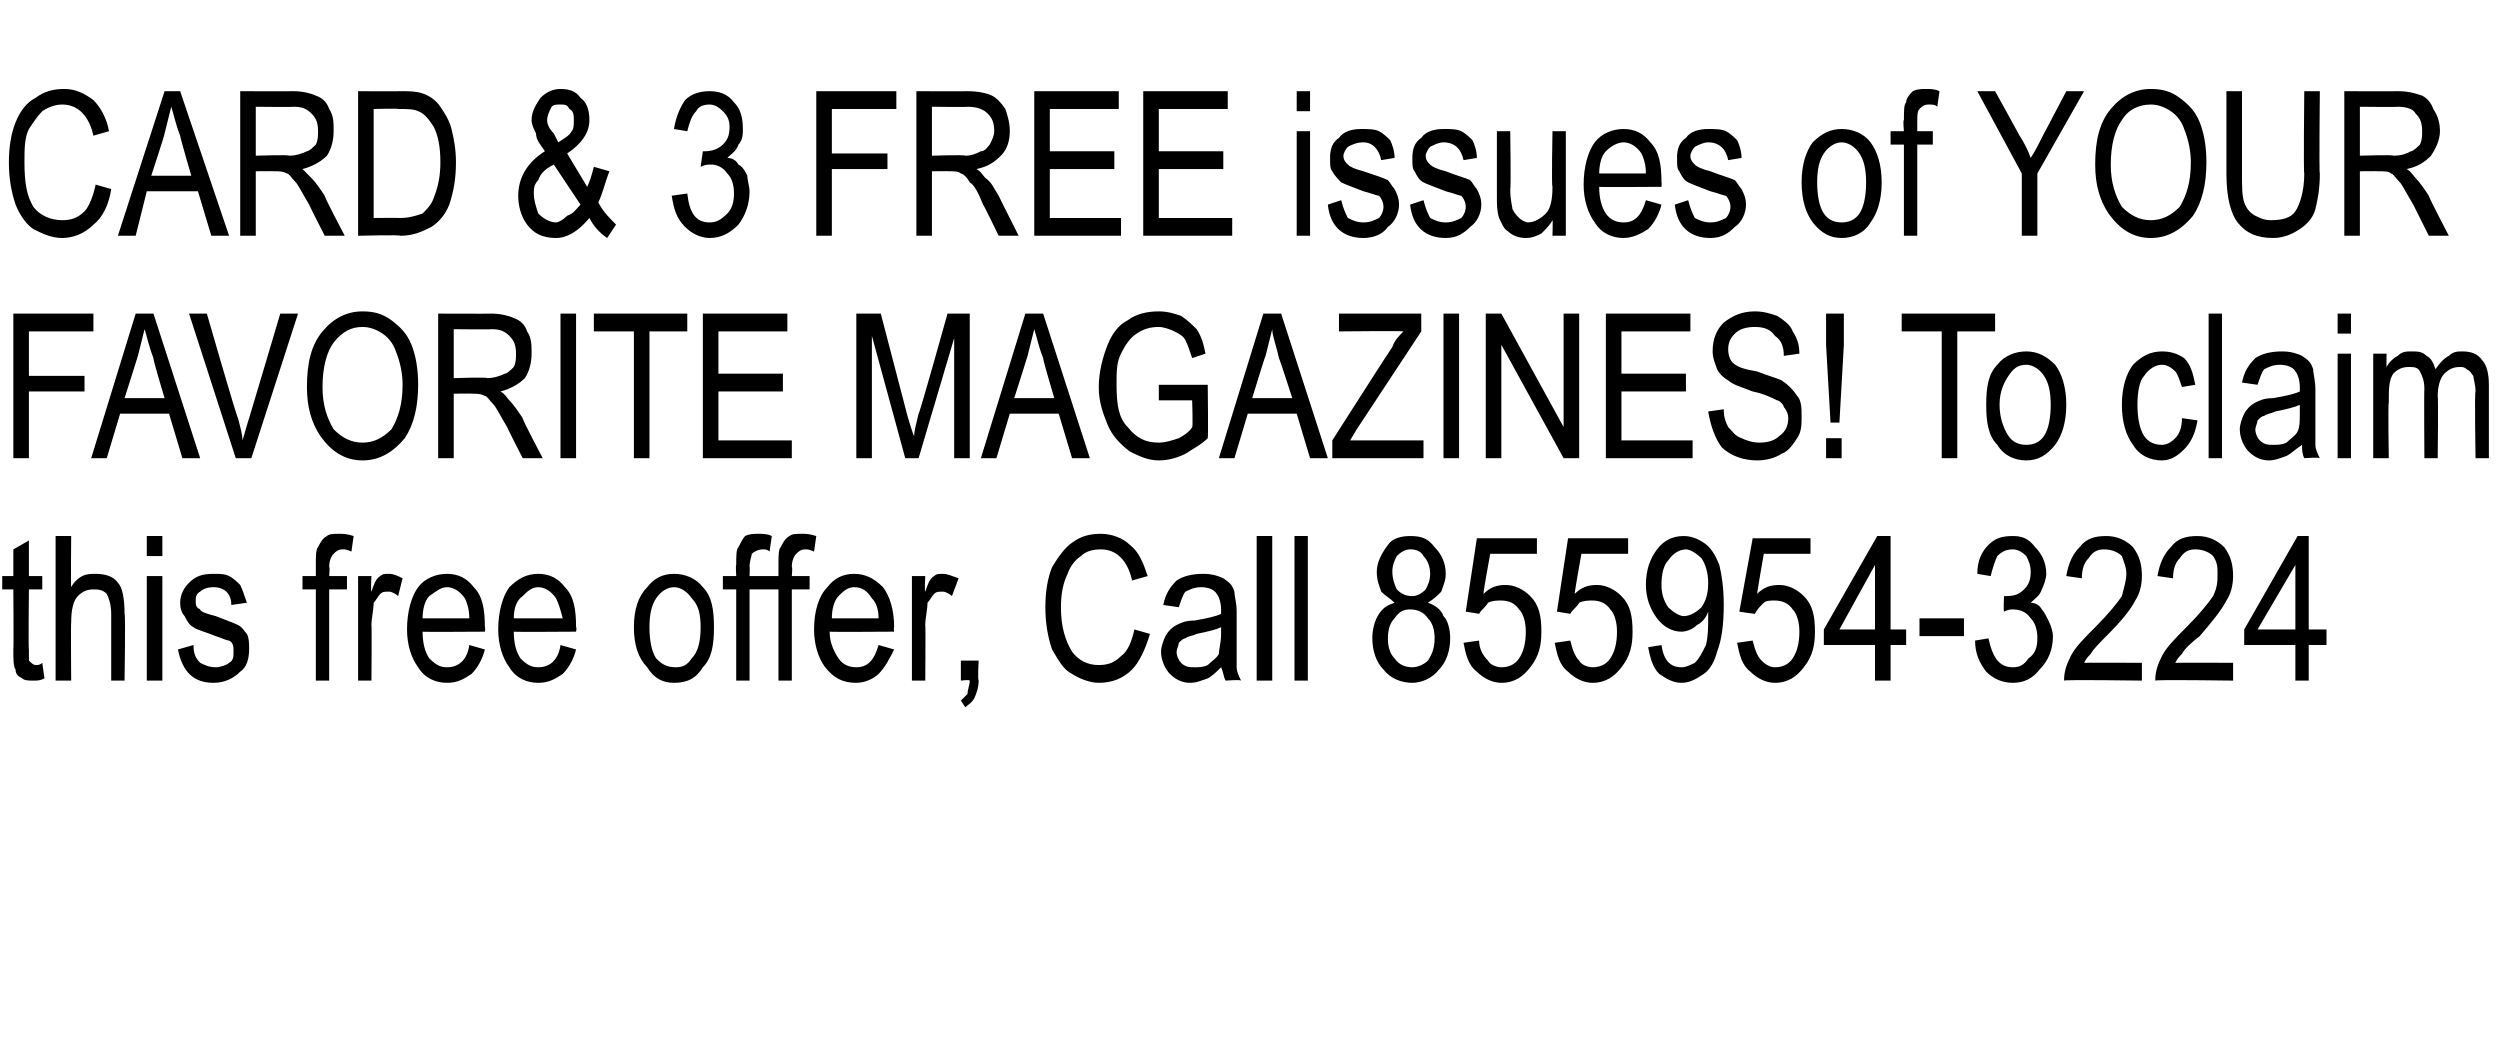
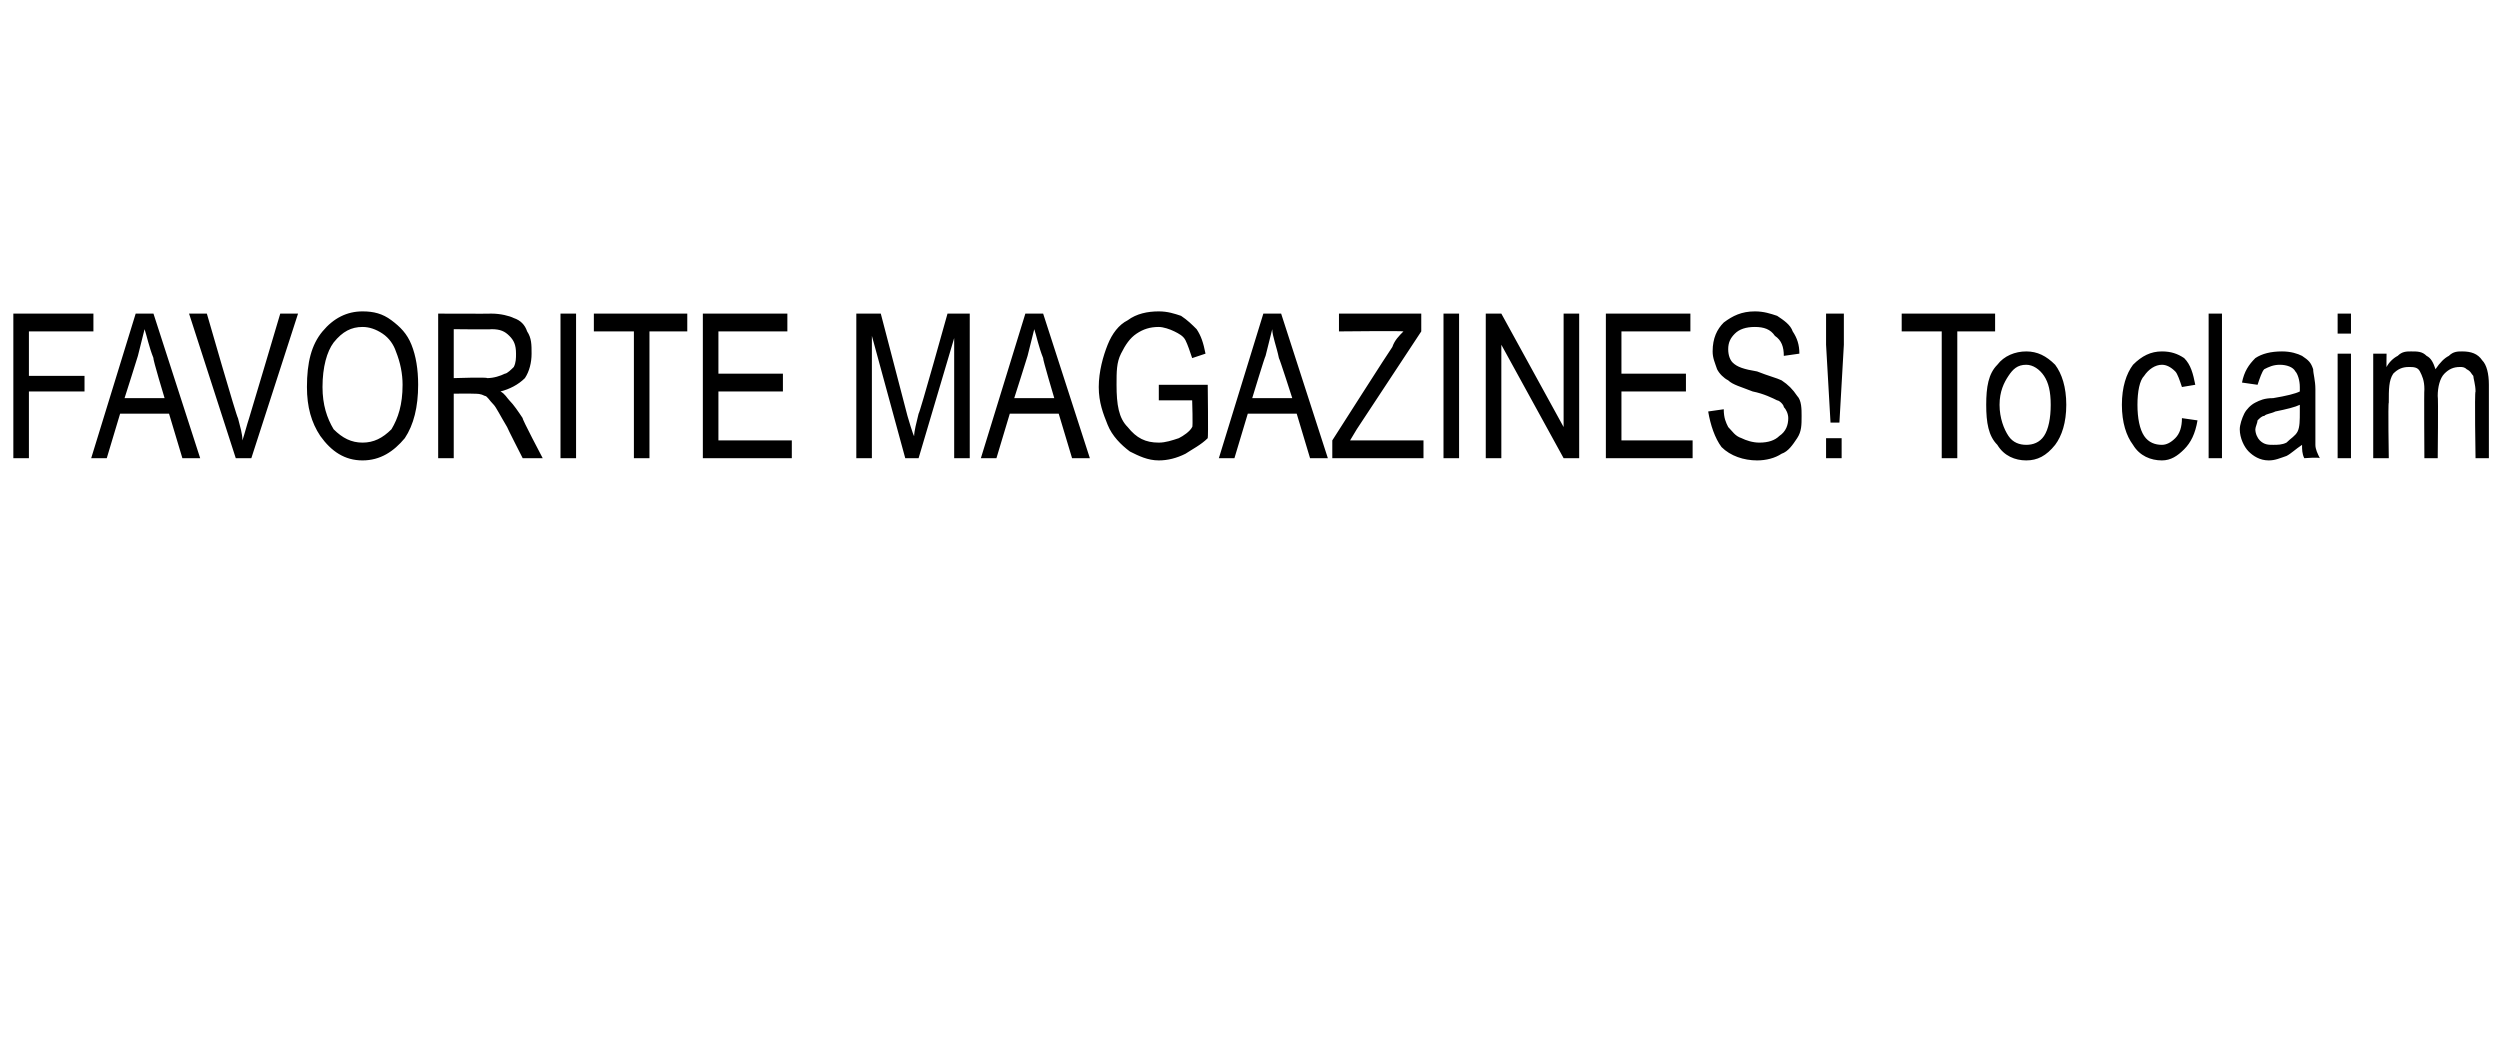
<svg xmlns="http://www.w3.org/2000/svg" version="1.1" width="112.4px" height="46.9px" viewBox="0 -4 112.4 46.9" style="top:-4px">
  <desc>CARD &amp; 3 FREE issues of YOUR FAVORITE MAGAZINES! To claim this free offer, Call 855954 3224</desc>
  <defs />
  <g id="Polygon70082">
-     <path d="M 1.6 25.9 C 1.7 25.9 1.8 25.9 1.9 25.8 C 1.9 25.8 2 26.5 2 26.5 C 1.8 26.6 1.7 26.6 1.5 26.6 C 1.3 26.6 1.1 26.6 1 26.5 C 0.8 26.4 0.7 26.3 0.7 26.1 C 0.6 26 0.6 25.6 0.6 25.2 C 0.62 25.19 0.6 22.5 0.6 22.5 L 0.1 22.5 L 0.1 21.9 L 0.6 21.9 L 0.6 20.7 L 1.3 20.3 L 1.3 21.9 L 1.9 21.9 L 1.9 22.5 L 1.3 22.5 C 1.3 22.5 1.27 25.23 1.3 25.2 C 1.3 25.5 1.3 25.6 1.3 25.7 C 1.4 25.8 1.5 25.9 1.6 25.9 C 1.6 25.9 1.6 25.9 1.6 25.9 Z M 2.5 26.6 L 2.5 20.1 L 3.2 20.1 C 3.2 20.1 3.18 22.42 3.2 22.4 C 3.3 22.2 3.5 22 3.7 21.9 C 3.9 21.8 4.1 21.8 4.3 21.8 C 4.7 21.8 5.1 21.9 5.3 22.2 C 5.5 22.4 5.6 22.9 5.6 23.6 C 5.65 23.59 5.6 26.6 5.6 26.6 L 5 26.6 C 5 26.6 5 23.59 5 23.6 C 5 23.2 4.9 22.9 4.8 22.7 C 4.6 22.5 4.4 22.5 4.2 22.5 C 3.9 22.5 3.7 22.6 3.5 22.8 C 3.3 23 3.2 23.4 3.2 24 C 3.18 24 3.2 26.6 3.2 26.6 L 2.5 26.6 Z M 6.6 21 L 6.6 20.1 L 7.3 20.1 L 7.3 21 L 6.6 21 Z M 6.6 26.6 L 6.6 21.9 L 7.3 21.9 L 7.3 26.6 L 6.6 26.6 Z M 9.6 26.7 C 8.7 26.7 8.2 26.2 8 25.2 C 8 25.2 8.7 25 8.7 25 C 8.7 25.4 8.8 25.6 9 25.8 C 9.2 25.9 9.4 26 9.7 26 C 9.9 26 10.2 25.9 10.3 25.8 C 10.5 25.7 10.5 25.5 10.5 25.3 C 10.5 25.1 10.5 24.9 10.3 24.8 C 10.2 24.8 10 24.7 9.7 24.6 C 9.2 24.4 8.8 24.3 8.7 24.2 C 8.5 24.1 8.4 23.9 8.3 23.7 C 8.2 23.6 8.1 23.4 8.1 23.1 C 8.1 22.7 8.3 22.4 8.5 22.2 C 8.8 21.9 9.1 21.8 9.6 21.8 C 9.9 21.8 10.1 21.8 10.3 21.9 C 10.5 22 10.7 22.2 10.8 22.3 C 10.9 22.5 11 22.8 11.1 23.1 C 11.1 23.1 10.4 23.2 10.4 23.2 C 10.4 22.7 10.1 22.4 9.6 22.4 C 9.3 22.4 9.1 22.5 9 22.6 C 8.8 22.7 8.8 22.9 8.8 23 C 8.8 23.2 8.8 23.3 9 23.4 C 9 23.5 9.3 23.6 9.7 23.7 C 10.2 23.9 10.5 24 10.7 24.1 C 10.9 24.2 11 24.4 11.1 24.5 C 11.2 24.7 11.2 24.9 11.2 25.2 C 11.2 25.6 11.1 26 10.8 26.2 C 10.5 26.5 10.1 26.7 9.6 26.7 C 9.6 26.7 9.6 26.7 9.6 26.7 Z M 14.2 26.6 L 14.2 22.5 L 13.6 22.5 L 13.6 21.9 L 14.2 21.9 C 14.2 21.9 14.2 21.39 14.2 21.4 C 14.2 21 14.2 20.7 14.3 20.6 C 14.4 20.4 14.5 20.2 14.7 20.1 C 14.8 20 15 20 15.3 20 C 15.4 20 15.6 20 15.9 20.1 C 15.9 20.1 15.8 20.8 15.8 20.8 C 15.6 20.7 15.5 20.7 15.4 20.7 C 15.2 20.7 15.1 20.8 15 20.9 C 14.9 21 14.8 21.2 14.8 21.5 C 14.84 21.45 14.8 21.9 14.8 21.9 L 15.6 21.9 L 15.6 22.5 L 14.8 22.5 L 14.8 26.6 L 14.2 26.6 Z M 16.1 26.6 L 16.1 21.9 L 16.7 21.9 C 16.7 21.9 16.66 22.59 16.7 22.6 C 16.8 22.3 16.9 22 17.1 21.9 C 17.2 21.8 17.3 21.8 17.5 21.8 C 17.7 21.8 17.9 21.9 18.1 22 C 18.1 22 17.9 22.8 17.9 22.8 C 17.8 22.7 17.6 22.6 17.5 22.6 C 17.3 22.6 17.2 22.6 17.1 22.7 C 17 22.8 16.9 23 16.8 23.1 C 16.8 23.4 16.7 23.8 16.7 24.1 C 16.72 24.11 16.7 26.6 16.7 26.6 L 16.1 26.6 Z M 20.1 26 C 20.6 26 21 25.7 21.1 25 C 21.1 25 21.8 25.2 21.8 25.2 C 21.7 25.6 21.5 26 21.2 26.3 C 20.9 26.5 20.6 26.7 20.1 26.7 C 19.6 26.7 19.1 26.5 18.8 26 C 18.5 25.6 18.3 25 18.3 24.3 C 18.3 23.5 18.5 22.8 18.8 22.4 C 19.1 22 19.6 21.8 20.1 21.8 C 20.6 21.8 21 22 21.3 22.4 C 21.7 22.8 21.8 23.4 21.8 24.2 C 21.83 24.21 21.8 24.4 21.8 24.4 C 21.8 24.4 18.97 24.42 19 24.4 C 19 24.9 19.1 25.3 19.3 25.6 C 19.6 25.9 19.8 26 20.1 26 C 20.1 26 20.1 26 20.1 26 Z M 19 23.8 C 19 23.8 21.1 23.8 21.1 23.8 C 21.1 23.4 21 23.1 20.9 22.9 C 20.7 22.6 20.4 22.4 20.1 22.4 C 19.8 22.4 19.6 22.6 19.3 22.8 C 19.1 23 19 23.4 19 23.8 Z M 24.2 26 C 24.7 26 25.1 25.7 25.2 25 C 25.2 25 25.9 25.2 25.9 25.2 C 25.8 25.6 25.6 26 25.3 26.3 C 25 26.5 24.7 26.7 24.2 26.7 C 23.7 26.7 23.2 26.5 22.9 26 C 22.6 25.6 22.4 25 22.4 24.3 C 22.4 23.5 22.6 22.8 22.9 22.4 C 23.3 22 23.7 21.8 24.2 21.8 C 24.7 21.8 25.1 22 25.4 22.4 C 25.8 22.8 25.9 23.4 25.9 24.2 C 25.94 24.21 25.9 24.4 25.9 24.4 C 25.9 24.4 23.08 24.42 23.1 24.4 C 23.1 24.9 23.2 25.3 23.4 25.6 C 23.7 25.9 23.9 26 24.2 26 C 24.2 26 24.2 26 24.2 26 Z M 23.1 23.8 C 23.1 23.8 25.3 23.8 25.3 23.8 C 25.2 23.4 25.1 23.1 25 22.9 C 24.8 22.6 24.5 22.4 24.2 22.4 C 23.9 22.4 23.7 22.6 23.5 22.8 C 23.2 23 23.1 23.4 23.1 23.8 Z M 28.5 24.2 C 28.5 23.4 28.7 22.8 29.1 22.4 C 29.4 22 29.8 21.8 30.3 21.8 C 30.8 21.8 31.3 22 31.6 22.4 C 32 22.8 32.1 23.4 32.1 24.2 C 32.1 25 32 25.6 31.6 26 C 31.3 26.5 30.9 26.7 30.3 26.7 C 29.8 26.7 29.4 26.5 29.1 26 C 28.7 25.6 28.5 25 28.5 24.2 Z M 29.2 24.2 C 29.2 24.8 29.3 25.3 29.5 25.6 C 29.8 25.9 30 26 30.4 26 C 30.7 26 30.9 25.9 31.1 25.6 C 31.4 25.3 31.5 24.8 31.5 24.2 C 31.5 23.6 31.4 23.2 31.1 22.9 C 30.9 22.6 30.6 22.4 30.3 22.4 C 30 22.4 29.7 22.6 29.5 22.9 C 29.3 23.2 29.2 23.6 29.2 24.2 Z M 33.1 26.6 L 33.1 22.5 L 32.5 22.5 L 32.5 21.9 L 33.1 21.9 C 33.1 21.9 33.07 21.39 33.1 21.4 C 33.1 21 33.1 20.7 33.2 20.6 C 33.3 20.4 33.4 20.2 33.5 20.1 C 33.7 20 33.9 20 34.1 20 C 34.3 20 34.5 20 34.7 20.1 C 34.7 20.1 34.6 20.8 34.6 20.8 C 34.5 20.7 34.4 20.7 34.3 20.7 C 34.1 20.7 33.9 20.8 33.8 20.9 C 33.8 21 33.7 21.2 33.7 21.5 C 33.72 21.45 33.7 21.9 33.7 21.9 L 34.5 21.9 L 34.5 22.5 L 33.7 22.5 L 33.7 26.6 L 33.1 26.6 Z M 35 26.6 L 35 22.5 L 34.4 22.5 L 34.4 21.9 L 35 21.9 C 35 21.9 35 21.39 35 21.4 C 35 21 35 20.7 35.1 20.6 C 35.2 20.4 35.3 20.2 35.5 20.1 C 35.6 20 35.8 20 36.1 20 C 36.2 20 36.4 20 36.7 20.1 C 36.7 20.1 36.6 20.8 36.6 20.8 C 36.4 20.7 36.3 20.7 36.2 20.7 C 36 20.7 35.9 20.8 35.8 20.9 C 35.7 21 35.6 21.2 35.6 21.5 C 35.64 21.45 35.6 21.9 35.6 21.9 L 36.4 21.9 L 36.4 22.5 L 35.6 22.5 L 35.6 26.6 L 35 26.6 Z M 38.5 26 C 39 26 39.3 25.7 39.5 25 C 39.5 25 40.2 25.2 40.2 25.2 C 40 25.6 39.8 26 39.5 26.3 C 39.3 26.5 38.9 26.7 38.5 26.7 C 37.9 26.7 37.5 26.5 37.1 26 C 36.8 25.6 36.6 25 36.6 24.3 C 36.6 23.5 36.8 22.8 37.2 22.4 C 37.5 22 37.9 21.8 38.4 21.8 C 38.9 21.8 39.3 22 39.7 22.4 C 40 22.8 40.2 23.4 40.2 24.2 C 40.17 24.21 40.2 24.4 40.2 24.4 C 40.2 24.4 37.31 24.42 37.3 24.4 C 37.3 24.9 37.5 25.3 37.7 25.6 C 37.9 25.9 38.2 26 38.5 26 C 38.5 26 38.5 26 38.5 26 Z M 37.4 23.8 C 37.4 23.8 39.5 23.8 39.5 23.8 C 39.5 23.4 39.4 23.1 39.2 22.9 C 39 22.6 38.8 22.4 38.4 22.4 C 38.1 22.4 37.9 22.6 37.7 22.8 C 37.5 23 37.4 23.4 37.4 23.8 Z M 41 26.6 L 41 21.9 L 41.6 21.9 C 41.6 21.9 41.56 22.59 41.6 22.6 C 41.7 22.3 41.8 22 42 21.9 C 42.1 21.8 42.2 21.8 42.4 21.8 C 42.6 21.8 42.8 21.9 43.1 22 C 43.1 22 42.8 22.8 42.8 22.8 C 42.7 22.7 42.5 22.6 42.4 22.6 C 42.2 22.6 42.1 22.6 42 22.7 C 41.9 22.8 41.8 23 41.7 23.1 C 41.7 23.4 41.6 23.8 41.6 24.1 C 41.62 24.11 41.6 26.6 41.6 26.6 L 41 26.6 Z M 43.2 26.6 L 43.2 25.7 L 44 25.7 C 44 25.7 43.95 26.55 44 26.6 C 44 26.9 43.9 27.2 43.8 27.4 C 43.7 27.6 43.5 27.7 43.4 27.8 C 43.4 27.8 43.2 27.5 43.2 27.5 C 43.3 27.4 43.4 27.3 43.5 27.2 C 43.5 27 43.6 26.8 43.6 26.6 C 43.58 26.55 43.2 26.6 43.2 26.6 Z M 51 24.3 C 51 24.3 51.7 24.5 51.7 24.5 C 51.5 25.2 51.2 25.8 50.9 26.1 C 50.5 26.5 50 26.7 49.4 26.7 C 49 26.7 48.5 26.5 48.2 26.3 C 47.8 26.1 47.6 25.7 47.3 25.2 C 47.1 24.6 47 24 47 23.3 C 47 22.6 47.1 22 47.3 21.5 C 47.6 21 47.9 20.6 48.2 20.4 C 48.6 20.1 49 20 49.5 20 C 50 20 50.5 20.2 50.8 20.5 C 51.2 20.8 51.4 21.3 51.6 21.9 C 51.6 21.9 50.9 22.1 50.9 22.1 C 50.7 21.2 50.2 20.7 49.5 20.7 C 49.1 20.7 48.8 20.8 48.6 21 C 48.3 21.2 48.1 21.5 48 21.8 C 47.8 22.2 47.7 22.7 47.7 23.3 C 47.7 24.2 47.9 24.8 48.2 25.3 C 48.5 25.7 48.9 25.9 49.4 25.9 C 49.8 25.9 50.1 25.8 50.4 25.5 C 50.7 25.3 50.9 24.8 51 24.3 Z M 55.1 26.6 C 55 26.4 55 26.2 54.9 26 C 54.7 26.2 54.5 26.4 54.3 26.5 C 54 26.6 53.8 26.7 53.5 26.7 C 53.1 26.7 52.8 26.5 52.6 26.3 C 52.4 26.1 52.2 25.7 52.2 25.3 C 52.2 25.1 52.3 24.8 52.4 24.6 C 52.5 24.4 52.7 24.2 52.9 24.1 C 53.1 24 53.3 23.9 53.7 23.9 C 54.3 23.8 54.7 23.7 54.9 23.6 C 54.9 23.6 54.9 23.4 54.9 23.4 C 54.9 23.1 54.8 22.8 54.7 22.7 C 54.6 22.5 54.3 22.4 54 22.4 C 53.7 22.4 53.5 22.5 53.3 22.6 C 53.2 22.7 53.1 23 53 23.3 C 53 23.3 52.3 23.2 52.3 23.2 C 52.4 22.7 52.6 22.4 52.9 22.1 C 53.2 21.9 53.6 21.8 54.1 21.8 C 54.5 21.8 54.8 21.9 55 22 C 55.3 22.2 55.4 22.3 55.5 22.6 C 55.5 22.8 55.6 23.1 55.6 23.5 C 55.6 23.5 55.6 24.6 55.6 24.6 C 55.6 25.3 55.6 25.8 55.6 26 C 55.6 26.2 55.7 26.4 55.8 26.6 C 55.76 26.55 55.1 26.6 55.1 26.6 C 55.1 26.6 55.08 26.55 55.1 26.6 Z M 54.9 24.2 C 54.7 24.3 54.3 24.4 53.8 24.5 C 53.6 24.6 53.4 24.6 53.3 24.7 C 53.2 24.7 53.1 24.8 53 24.9 C 53 25 52.9 25.2 52.9 25.3 C 52.9 25.5 53 25.7 53.1 25.8 C 53.3 26 53.5 26 53.7 26 C 53.9 26 54.1 26 54.3 25.9 C 54.5 25.7 54.7 25.6 54.8 25.4 C 54.8 25.2 54.9 24.9 54.9 24.5 C 54.9 24.5 54.9 24.2 54.9 24.2 Z M 56.5 26.6 L 56.5 20.1 L 57.2 20.1 L 57.2 26.6 L 56.5 26.6 Z M 58.2 26.6 L 58.2 20.1 L 58.8 20.1 L 58.8 26.6 L 58.2 26.6 Z M 62.7 23.1 C 62.5 22.9 62.3 22.8 62.1 22.6 C 62 22.3 61.9 22.1 61.9 21.7 C 61.9 21.3 62.1 20.9 62.4 20.5 C 62.6 20.2 63 20.1 63.4 20.1 C 63.9 20.1 64.2 20.2 64.5 20.6 C 64.8 20.9 65 21.3 65 21.8 C 65 22.1 64.9 22.3 64.8 22.6 C 64.6 22.8 64.5 22.9 64.2 23.1 C 64.5 23.2 64.8 23.4 64.9 23.7 C 65.1 23.9 65.2 24.3 65.2 24.7 C 65.2 25.3 65 25.8 64.7 26.1 C 64.4 26.5 63.9 26.7 63.5 26.7 C 63 26.7 62.5 26.5 62.2 26.1 C 61.9 25.8 61.7 25.3 61.7 24.7 C 61.7 24.3 61.8 23.9 62 23.6 C 62.2 23.3 62.4 23.2 62.7 23.1 Z M 62.6 21.7 C 62.6 22 62.7 22.3 62.8 22.5 C 63 22.7 63.2 22.8 63.5 22.8 C 63.7 22.8 63.9 22.7 64.1 22.5 C 64.2 22.3 64.3 22.1 64.3 21.8 C 64.3 21.5 64.2 21.2 64 21 C 63.9 20.8 63.7 20.7 63.4 20.7 C 63.2 20.7 63 20.8 62.8 21 C 62.7 21.2 62.6 21.4 62.6 21.7 Z M 62.4 24.7 C 62.4 25.1 62.5 25.4 62.7 25.6 C 62.9 25.9 63.2 26 63.5 26 C 63.7 26 64 25.9 64.2 25.7 C 64.4 25.4 64.5 25.1 64.5 24.7 C 64.5 24.3 64.4 24 64.2 23.8 C 64 23.5 63.7 23.4 63.4 23.4 C 63.1 23.4 62.9 23.5 62.7 23.8 C 62.5 24 62.4 24.3 62.4 24.7 Z M 65.8 24.9 C 65.8 24.9 66.5 24.8 66.5 24.8 C 66.5 25.2 66.7 25.5 66.9 25.7 C 67 25.9 67.3 26 67.5 26 C 67.8 26 68.1 25.9 68.3 25.6 C 68.5 25.3 68.6 24.9 68.6 24.4 C 68.6 24 68.5 23.6 68.3 23.4 C 68.1 23.1 67.8 23 67.5 23 C 67.3 23 67.1 23 66.9 23.1 C 66.8 23.3 66.6 23.4 66.5 23.6 C 66.54 23.6 65.9 23.5 65.9 23.5 L 66.4 20.2 L 69.1 20.2 L 69.1 20.9 L 67 20.9 C 67 20.9 66.67 22.68 66.7 22.7 C 67 22.4 67.3 22.3 67.7 22.3 C 68.1 22.3 68.5 22.5 68.8 22.8 C 69.2 23.2 69.3 23.7 69.3 24.4 C 69.3 25 69.2 25.5 68.8 26 C 68.5 26.4 68.1 26.7 67.5 26.7 C 67.1 26.7 66.7 26.5 66.4 26.2 C 66 25.9 65.9 25.4 65.8 24.9 Z M 69.9 24.9 C 69.9 24.9 70.6 24.8 70.6 24.8 C 70.7 25.2 70.8 25.5 71 25.7 C 71.1 25.9 71.4 26 71.6 26 C 71.9 26 72.2 25.9 72.4 25.6 C 72.6 25.3 72.7 24.9 72.7 24.4 C 72.7 24 72.6 23.6 72.4 23.4 C 72.2 23.1 71.9 23 71.6 23 C 71.4 23 71.2 23 71 23.1 C 70.9 23.3 70.7 23.4 70.6 23.6 C 70.64 23.6 70 23.5 70 23.5 L 70.5 20.2 L 73.2 20.2 L 73.2 20.9 L 71.1 20.9 C 71.1 20.9 70.78 22.68 70.8 22.7 C 71.1 22.4 71.4 22.3 71.8 22.3 C 72.2 22.3 72.6 22.5 72.9 22.8 C 73.3 23.2 73.4 23.7 73.4 24.4 C 73.4 25 73.3 25.5 72.9 26 C 72.6 26.4 72.2 26.7 71.6 26.7 C 71.2 26.7 70.8 26.5 70.5 26.2 C 70.1 25.9 70 25.4 69.9 24.9 Z M 74.1 25.1 C 74.1 25.1 74.7 25 74.7 25 C 74.8 25.7 75.1 26 75.6 26 C 75.8 26 76 25.9 76.2 25.8 C 76.4 25.6 76.5 25.4 76.7 25 C 76.8 24.6 76.8 24.2 76.8 23.7 C 76.8 23.7 76.8 23.5 76.8 23.5 C 76.7 23.8 76.5 24 76.3 24.1 C 76.1 24.3 75.8 24.4 75.6 24.4 C 75.2 24.4 74.8 24.2 74.5 23.8 C 74.2 23.4 74 22.9 74 22.3 C 74 21.6 74.2 21.1 74.5 20.7 C 74.8 20.3 75.2 20.1 75.7 20.1 C 76 20.1 76.3 20.2 76.6 20.4 C 76.9 20.6 77.1 20.9 77.3 21.4 C 77.4 21.8 77.5 22.4 77.5 23.2 C 77.5 24.1 77.4 24.8 77.2 25.3 C 77.1 25.7 76.9 26.1 76.6 26.3 C 76.3 26.5 76 26.7 75.6 26.7 C 75.2 26.7 74.9 26.5 74.6 26.3 C 74.3 26 74.2 25.6 74.1 25.1 Z M 76.8 22.2 C 76.8 21.8 76.7 21.4 76.5 21.1 C 76.3 20.9 76 20.7 75.8 20.7 C 75.5 20.7 75.2 20.9 75 21.2 C 74.8 21.4 74.7 21.8 74.7 22.3 C 74.7 22.7 74.8 23 75 23.3 C 75.2 23.5 75.5 23.7 75.7 23.7 C 76 23.7 76.3 23.5 76.5 23.3 C 76.7 23 76.8 22.7 76.8 22.2 Z M 78.1 24.9 C 78.1 24.9 78.8 24.8 78.8 24.8 C 78.9 25.2 79 25.5 79.2 25.7 C 79.4 25.9 79.6 26 79.8 26 C 80.1 26 80.4 25.9 80.6 25.6 C 80.8 25.3 80.9 24.9 80.9 24.4 C 80.9 24 80.8 23.6 80.6 23.4 C 80.4 23.1 80.1 23 79.8 23 C 79.6 23 79.4 23 79.3 23.1 C 79.1 23.3 79 23.4 78.9 23.6 C 78.85 23.6 78.2 23.5 78.2 23.5 L 78.8 20.2 L 81.4 20.2 L 81.4 20.9 L 79.3 20.9 C 79.3 20.9 78.99 22.68 79 22.7 C 79.3 22.4 79.6 22.3 80 22.3 C 80.4 22.3 80.8 22.5 81.1 22.8 C 81.5 23.2 81.6 23.7 81.6 24.4 C 81.6 25 81.5 25.5 81.1 26 C 80.8 26.4 80.4 26.7 79.8 26.7 C 79.4 26.7 79 26.5 78.7 26.2 C 78.3 25.9 78.2 25.4 78.1 24.9 Z M 84.3 26.6 L 84.3 25 L 82 25 L 82 24.3 L 84.4 20.1 L 85 20.1 L 85 24.3 L 85.7 24.3 L 85.7 25 L 85 25 L 85 26.6 L 84.3 26.6 Z M 84.3 24.3 L 84.3 21.4 L 82.7 24.3 L 84.3 24.3 Z M 86.3 24.6 L 86.3 23.8 L 88.3 23.8 L 88.3 24.6 L 86.3 24.6 Z M 88.8 24.8 C 88.8 24.8 89.4 24.7 89.4 24.7 C 89.6 25.6 89.9 26 90.5 26 C 90.8 26 91 25.9 91.2 25.6 C 91.5 25.4 91.6 25.1 91.6 24.7 C 91.6 24.3 91.5 24 91.3 23.8 C 91.1 23.5 90.8 23.4 90.5 23.4 C 90.4 23.4 90.3 23.4 90.1 23.5 C 90.07 23.5 90.1 22.8 90.1 22.8 C 90.1 22.8 90.25 22.81 90.2 22.8 C 90.6 22.8 90.8 22.7 91 22.5 C 91.2 22.3 91.3 22.1 91.3 21.7 C 91.3 21.4 91.2 21.2 91.1 21 C 90.9 20.8 90.7 20.7 90.5 20.7 C 90.2 20.7 90 20.8 89.8 21 C 89.7 21.2 89.6 21.5 89.5 21.9 C 89.5 21.9 88.9 21.8 88.9 21.8 C 88.9 21.2 89.1 20.8 89.4 20.5 C 89.7 20.2 90 20.1 90.5 20.1 C 90.9 20.1 91.2 20.2 91.5 20.6 C 91.8 20.9 92 21.3 92 21.8 C 92 22 91.9 22.3 91.8 22.5 C 91.7 22.8 91.5 22.9 91.3 23.1 C 91.5 23.1 91.7 23.2 91.8 23.4 C 91.9 23.5 92 23.7 92.1 23.9 C 92.2 24.1 92.3 24.4 92.3 24.6 C 92.3 25.2 92.1 25.7 91.7 26.1 C 91.4 26.5 91 26.7 90.5 26.7 C 90 26.7 89.6 26.5 89.3 26.2 C 89 25.8 88.8 25.4 88.8 24.8 Z M 96.3 25.8 L 96.3 26.6 C 96.3 26.6 92.82 26.55 92.8 26.6 C 92.8 26.2 92.9 25.9 93.1 25.5 C 93.3 25.1 93.7 24.7 94.2 24.2 C 94.8 23.6 95.2 23.1 95.4 22.8 C 95.5 22.4 95.6 22.1 95.6 21.8 C 95.6 21.5 95.5 21.3 95.4 21 C 95.2 20.8 94.9 20.7 94.6 20.7 C 94.3 20.7 94.1 20.8 93.9 21.1 C 93.7 21.3 93.6 21.6 93.6 22 C 93.6 22 92.9 21.9 92.9 21.9 C 93 21.3 93.2 20.9 93.5 20.6 C 93.8 20.2 94.2 20.1 94.7 20.1 C 95.2 20.1 95.6 20.3 95.9 20.6 C 96.2 21 96.3 21.4 96.3 21.9 C 96.3 22.3 96.2 22.7 96 23 C 95.8 23.4 95.4 23.9 94.7 24.6 C 94.4 24.9 94.1 25.2 94 25.4 C 93.9 25.5 93.8 25.6 93.7 25.8 C 93.72 25.79 96.3 25.8 96.3 25.8 Z M 100.4 25.8 L 100.4 26.6 C 100.4 26.6 96.93 26.55 96.9 26.6 C 96.9 26.2 97 25.9 97.2 25.5 C 97.4 25.1 97.8 24.7 98.3 24.2 C 98.9 23.6 99.3 23.1 99.5 22.8 C 99.7 22.4 99.7 22.1 99.7 21.8 C 99.7 21.5 99.7 21.3 99.5 21 C 99.3 20.8 99 20.7 98.7 20.7 C 98.4 20.7 98.2 20.8 98 21.1 C 97.8 21.3 97.7 21.6 97.7 22 C 97.7 22 97 21.9 97 21.9 C 97.1 21.3 97.3 20.9 97.6 20.6 C 97.9 20.2 98.3 20.1 98.8 20.1 C 99.3 20.1 99.7 20.3 100 20.6 C 100.3 21 100.4 21.4 100.4 21.9 C 100.4 22.3 100.3 22.7 100.1 23 C 99.9 23.4 99.5 23.9 98.9 24.6 C 98.5 24.9 98.2 25.2 98.1 25.4 C 98 25.5 97.9 25.6 97.8 25.8 C 97.83 25.79 100.4 25.8 100.4 25.8 Z M 103.2 26.6 L 103.2 25 L 100.9 25 L 100.9 24.3 L 103.3 20.1 L 103.8 20.1 L 103.8 24.3 L 104.6 24.3 L 104.6 25 L 103.8 25 L 103.8 26.6 L 103.2 26.6 Z M 103.2 24.3 L 103.2 21.4 L 101.5 24.3 L 103.2 24.3 Z " stroke="none" fill="#000" />
-   </g>
+     </g>
  <g id="Polygon70081">
    <path d="M 0.6 16.6 L 0.6 10.1 L 4.2 10.1 L 4.2 10.9 L 1.3 10.9 L 1.3 12.9 L 3.8 12.9 L 3.8 13.6 L 1.3 13.6 L 1.3 16.6 L 0.6 16.6 Z M 4.1 16.6 L 6.1 10.1 L 6.9 10.1 L 9 16.6 L 8.2 16.6 L 7.6 14.6 L 5.4 14.6 L 4.8 16.6 L 4.1 16.6 Z M 5.6 13.9 L 7.4 13.9 C 7.4 13.9 6.86 12.12 6.9 12.1 C 6.7 11.6 6.6 11.1 6.5 10.8 C 6.4 11.2 6.3 11.6 6.2 12 C 6.2 12.02 5.6 13.9 5.6 13.9 Z M 10.6 16.6 L 8.5 10.1 L 9.3 10.1 C 9.3 10.1 10.65 14.79 10.7 14.8 C 10.8 15.2 10.9 15.5 10.9 15.8 C 11 15.5 11.1 15.1 11.2 14.8 C 11.21 14.79 12.6 10.1 12.6 10.1 L 13.4 10.1 L 11.3 16.6 L 10.6 16.6 Z M 14.4 15.6 C 14 15 13.8 14.3 13.8 13.4 C 13.8 12.3 14 11.5 14.5 10.9 C 15 10.3 15.6 10 16.3 10 C 16.8 10 17.2 10.1 17.6 10.4 C 18 10.7 18.3 11 18.5 11.5 C 18.7 12 18.8 12.6 18.8 13.3 C 18.8 14.3 18.6 15.1 18.2 15.7 C 17.7 16.3 17.1 16.7 16.3 16.7 C 15.5 16.7 14.9 16.3 14.4 15.6 C 14.4 15.6 14.4 15.6 14.4 15.6 Z M 14.5 13.4 C 14.5 14.2 14.7 14.8 15 15.3 C 15.4 15.7 15.8 15.9 16.3 15.9 C 16.8 15.9 17.2 15.7 17.6 15.3 C 17.9 14.8 18.1 14.2 18.1 13.3 C 18.1 12.8 18 12.3 17.8 11.8 C 17.7 11.5 17.5 11.2 17.2 11 C 16.9 10.8 16.6 10.7 16.3 10.7 C 15.8 10.7 15.4 10.9 15 11.4 C 14.7 11.8 14.5 12.5 14.5 13.4 Z M 19.7 16.6 L 19.7 10.1 C 19.7 10.1 22.06 10.11 22.1 10.1 C 22.5 10.1 22.9 10.2 23.1 10.3 C 23.4 10.4 23.6 10.6 23.7 10.9 C 23.9 11.2 23.9 11.5 23.9 11.9 C 23.9 12.3 23.8 12.7 23.6 13 C 23.3 13.3 22.9 13.5 22.5 13.6 C 22.7 13.7 22.8 13.9 22.9 14 C 23.1 14.2 23.3 14.5 23.5 14.8 C 23.45 14.8 24.4 16.6 24.4 16.6 L 23.5 16.6 C 23.5 16.6 22.79 15.21 22.8 15.2 C 22.5 14.7 22.3 14.3 22.2 14.2 C 22 14 21.9 13.8 21.8 13.8 C 21.6 13.7 21.5 13.7 21.2 13.7 C 21.22 13.69 20.4 13.7 20.4 13.7 L 20.4 16.6 L 19.7 16.6 Z M 20.4 13 C 20.4 13 21.92 12.95 21.9 13 C 22.2 13 22.5 12.9 22.7 12.8 C 22.8 12.8 23 12.6 23.1 12.5 C 23.2 12.3 23.2 12.1 23.2 11.9 C 23.2 11.5 23.1 11.3 22.9 11.1 C 22.7 10.9 22.5 10.8 22.1 10.8 C 22.09 10.82 20.4 10.8 20.4 10.8 L 20.4 13 Z M 25.2 16.6 L 25.2 10.1 L 25.9 10.1 L 25.9 16.6 L 25.2 16.6 Z M 28.5 16.6 L 28.5 10.9 L 26.7 10.9 L 26.7 10.1 L 30.9 10.1 L 30.9 10.9 L 29.2 10.9 L 29.2 16.6 L 28.5 16.6 Z M 31.6 16.6 L 31.6 10.1 L 35.4 10.1 L 35.4 10.9 L 32.3 10.9 L 32.3 12.8 L 35.2 12.8 L 35.2 13.6 L 32.3 13.6 L 32.3 15.8 L 35.6 15.8 L 35.6 16.6 L 31.6 16.6 Z M 38.5 16.6 L 38.5 10.1 L 39.6 10.1 L 40.8 14.7 C 40.8 14.7 41.07 15.63 41.1 15.6 C 41.1 15.4 41.2 15 41.3 14.6 C 41.35 14.59 42.6 10.1 42.6 10.1 L 43.6 10.1 L 43.6 16.6 L 42.9 16.6 L 42.9 11.2 L 41.3 16.6 L 40.7 16.6 L 39.2 11.1 L 39.2 16.6 L 38.5 16.6 Z M 44.1 16.6 L 46.1 10.1 L 46.9 10.1 L 49 16.6 L 48.2 16.6 L 47.6 14.6 L 45.4 14.6 L 44.8 16.6 L 44.1 16.6 Z M 45.6 13.9 L 47.4 13.9 C 47.4 13.9 46.87 12.12 46.9 12.1 C 46.7 11.6 46.6 11.1 46.5 10.8 C 46.4 11.2 46.3 11.6 46.2 12 C 46.2 12.02 45.6 13.9 45.6 13.9 Z M 52.1 14 L 52.1 13.3 L 54.3 13.3 C 54.3 13.3 54.33 15.66 54.3 15.7 C 54 16 53.6 16.2 53.3 16.4 C 52.9 16.6 52.5 16.7 52.1 16.7 C 51.6 16.7 51.2 16.5 50.8 16.3 C 50.4 16 50 15.6 49.8 15.1 C 49.6 14.6 49.4 14.1 49.4 13.4 C 49.4 12.7 49.6 12 49.8 11.5 C 50 11 50.3 10.6 50.7 10.4 C 51.1 10.1 51.6 10 52.1 10 C 52.5 10 52.8 10.1 53.1 10.2 C 53.4 10.4 53.6 10.6 53.8 10.8 C 54 11.1 54.1 11.4 54.2 11.9 C 54.2 11.9 53.6 12.1 53.6 12.1 C 53.5 11.8 53.4 11.5 53.3 11.3 C 53.2 11.1 53 11 52.8 10.9 C 52.6 10.8 52.3 10.7 52.1 10.7 C 51.7 10.7 51.4 10.8 51.1 11 C 50.8 11.2 50.6 11.5 50.4 11.9 C 50.2 12.3 50.2 12.7 50.2 13.3 C 50.2 14.2 50.3 14.8 50.7 15.2 C 51.1 15.7 51.5 15.9 52.1 15.9 C 52.4 15.9 52.7 15.8 53 15.7 C 53.2 15.6 53.5 15.4 53.6 15.2 C 53.64 15.23 53.6 14 53.6 14 L 52.1 14 Z M 54.8 16.6 L 56.8 10.1 L 57.6 10.1 L 59.7 16.6 L 58.9 16.6 L 58.3 14.6 L 56.1 14.6 L 55.5 16.6 L 54.8 16.6 Z M 56.3 13.9 L 58.1 13.9 C 58.1 13.9 57.53 12.12 57.5 12.1 C 57.4 11.6 57.2 11.1 57.2 10.8 C 57.1 11.2 57 11.6 56.9 12 C 56.87 12.02 56.3 13.9 56.3 13.9 Z M 59.9 16.6 L 59.9 15.8 C 59.9 15.8 62.56 11.63 62.6 11.6 C 62.7 11.3 62.9 11.1 63.1 10.9 C 63.11 10.87 60.2 10.9 60.2 10.9 L 60.2 10.1 L 63.9 10.1 L 63.9 10.9 L 61 15.3 L 60.7 15.8 L 64 15.8 L 64 16.6 L 59.9 16.6 Z M 64.9 16.6 L 64.9 10.1 L 65.6 10.1 L 65.6 16.6 L 64.9 16.6 Z M 66.8 16.6 L 66.8 10.1 L 67.5 10.1 L 70.3 15.2 L 70.3 10.1 L 71 10.1 L 71 16.6 L 70.3 16.6 L 67.5 11.5 L 67.5 16.6 L 66.8 16.6 Z M 72.2 16.6 L 72.2 10.1 L 76 10.1 L 76 10.9 L 72.9 10.9 L 72.9 12.8 L 75.8 12.8 L 75.8 13.6 L 72.9 13.6 L 72.9 15.8 L 76.1 15.8 L 76.1 16.6 L 72.2 16.6 Z M 76.8 14.5 C 76.8 14.5 77.5 14.4 77.5 14.4 C 77.5 14.8 77.6 15 77.7 15.2 C 77.9 15.4 78 15.6 78.3 15.7 C 78.5 15.8 78.8 15.9 79.1 15.9 C 79.5 15.9 79.8 15.8 80 15.6 C 80.3 15.4 80.4 15.1 80.4 14.8 C 80.4 14.6 80.3 14.4 80.2 14.3 C 80.2 14.2 80 14 79.9 14 C 79.7 13.9 79.3 13.7 78.8 13.6 C 78.3 13.4 77.9 13.3 77.7 13.1 C 77.5 13 77.3 12.8 77.2 12.6 C 77.1 12.3 77 12.1 77 11.8 C 77 11.2 77.2 10.8 77.5 10.5 C 77.9 10.2 78.3 10 78.9 10 C 79.3 10 79.6 10.1 79.9 10.2 C 80.2 10.4 80.5 10.6 80.6 10.9 C 80.8 11.2 80.9 11.5 80.9 11.9 C 80.9 11.9 80.2 12 80.2 12 C 80.2 11.6 80.1 11.3 79.8 11.1 C 79.6 10.8 79.3 10.7 78.9 10.7 C 78.5 10.7 78.2 10.8 78 11 C 77.8 11.2 77.7 11.4 77.7 11.7 C 77.7 12 77.8 12.2 77.9 12.3 C 78.1 12.5 78.4 12.6 79 12.7 C 79.5 12.9 79.9 13 80.1 13.1 C 80.4 13.3 80.6 13.5 80.8 13.8 C 81 14 81 14.4 81 14.7 C 81 15.1 81 15.4 80.8 15.7 C 80.6 16 80.4 16.3 80.1 16.4 C 79.8 16.6 79.4 16.7 79 16.7 C 78.4 16.7 77.8 16.5 77.4 16.1 C 77.1 15.7 76.9 15.1 76.8 14.5 Z M 82.3 15 L 82.1 11.5 L 82.1 10.1 L 82.9 10.1 L 82.9 11.5 L 82.7 15 L 82.3 15 Z M 82.1 16.6 L 82.1 15.7 L 82.8 15.7 L 82.8 16.6 L 82.1 16.6 Z M 87.3 16.6 L 87.3 10.9 L 85.5 10.9 L 85.5 10.1 L 89.7 10.1 L 89.7 10.9 L 88 10.9 L 88 16.6 L 87.3 16.6 Z M 89.3 14.2 C 89.3 13.4 89.4 12.8 89.8 12.4 C 90.1 12 90.6 11.8 91.1 11.8 C 91.6 11.8 92 12 92.4 12.4 C 92.7 12.8 92.9 13.4 92.9 14.2 C 92.9 15 92.7 15.6 92.4 16 C 92 16.5 91.6 16.7 91.1 16.7 C 90.6 16.7 90.1 16.5 89.8 16 C 89.4 15.6 89.3 15 89.3 14.2 Z M 89.9 14.2 C 89.9 14.8 90.1 15.3 90.3 15.6 C 90.5 15.9 90.8 16 91.1 16 C 91.4 16 91.7 15.9 91.9 15.6 C 92.1 15.3 92.2 14.8 92.2 14.2 C 92.2 13.6 92.1 13.2 91.9 12.9 C 91.7 12.6 91.4 12.4 91.1 12.4 C 90.7 12.4 90.5 12.6 90.3 12.9 C 90.1 13.2 89.9 13.6 89.9 14.2 Z M 98.1 14.8 C 98.1 14.8 98.8 14.9 98.8 14.9 C 98.7 15.5 98.5 15.9 98.2 16.2 C 97.9 16.5 97.6 16.7 97.2 16.7 C 96.7 16.7 96.2 16.5 95.9 16 C 95.6 15.6 95.4 15 95.4 14.2 C 95.4 13.4 95.6 12.8 95.9 12.4 C 96.3 12 96.7 11.8 97.2 11.8 C 97.6 11.8 97.9 11.9 98.2 12.1 C 98.5 12.4 98.6 12.8 98.7 13.3 C 98.7 13.3 98.1 13.4 98.1 13.4 C 98 13.1 97.9 12.8 97.8 12.7 C 97.6 12.5 97.4 12.4 97.2 12.4 C 96.9 12.4 96.6 12.6 96.4 12.9 C 96.2 13.1 96.1 13.6 96.1 14.2 C 96.1 14.8 96.2 15.3 96.4 15.6 C 96.6 15.9 96.9 16 97.2 16 C 97.4 16 97.6 15.9 97.8 15.7 C 98 15.5 98.1 15.2 98.1 14.8 Z M 99.3 16.6 L 99.3 10.1 L 99.9 10.1 L 99.9 16.6 L 99.3 16.6 Z M 103.6 16.6 C 103.5 16.4 103.5 16.2 103.5 16 C 103.2 16.2 103 16.4 102.8 16.5 C 102.5 16.6 102.3 16.7 102 16.7 C 101.6 16.7 101.3 16.5 101.1 16.3 C 100.9 16.1 100.7 15.7 100.7 15.3 C 100.7 15.1 100.8 14.8 100.9 14.6 C 101 14.4 101.2 14.2 101.4 14.1 C 101.6 14 101.8 13.9 102.2 13.9 C 102.8 13.8 103.2 13.7 103.4 13.6 C 103.4 13.6 103.4 13.4 103.4 13.4 C 103.4 13.1 103.3 12.8 103.2 12.7 C 103.1 12.5 102.8 12.4 102.5 12.4 C 102.2 12.4 102 12.5 101.8 12.6 C 101.7 12.7 101.6 13 101.5 13.3 C 101.5 13.3 100.8 13.2 100.8 13.2 C 100.9 12.7 101.1 12.4 101.4 12.1 C 101.7 11.9 102.1 11.8 102.6 11.8 C 103 11.8 103.3 11.9 103.5 12 C 103.8 12.2 103.9 12.3 104 12.6 C 104 12.8 104.1 13.1 104.1 13.5 C 104.1 13.5 104.1 14.6 104.1 14.6 C 104.1 15.3 104.1 15.8 104.1 16 C 104.1 16.2 104.2 16.4 104.3 16.6 C 104.26 16.55 103.6 16.6 103.6 16.6 C 103.6 16.6 103.58 16.55 103.6 16.6 Z M 103.4 14.2 C 103.2 14.3 102.8 14.4 102.3 14.5 C 102.1 14.6 101.9 14.6 101.8 14.7 C 101.7 14.7 101.6 14.8 101.5 14.9 C 101.5 15 101.4 15.2 101.4 15.3 C 101.4 15.5 101.5 15.7 101.6 15.8 C 101.8 16 102 16 102.2 16 C 102.4 16 102.6 16 102.8 15.9 C 103 15.7 103.2 15.6 103.3 15.4 C 103.4 15.2 103.4 14.9 103.4 14.5 C 103.4 14.5 103.4 14.2 103.4 14.2 Z M 105.1 11 L 105.1 10.1 L 105.7 10.1 L 105.7 11 L 105.1 11 Z M 105.1 16.6 L 105.1 11.9 L 105.7 11.9 L 105.7 16.6 L 105.1 16.6 Z M 106.7 16.6 L 106.7 11.9 L 107.3 11.9 C 107.3 11.9 107.29 12.54 107.3 12.5 C 107.4 12.3 107.6 12.1 107.8 12 C 108 11.8 108.2 11.8 108.4 11.8 C 108.7 11.8 108.9 11.8 109.1 12 C 109.3 12.1 109.4 12.3 109.5 12.6 C 109.7 12.3 109.9 12.1 110.1 12 C 110.3 11.8 110.5 11.8 110.7 11.8 C 111.1 11.8 111.4 11.9 111.6 12.2 C 111.8 12.4 111.9 12.8 111.9 13.3 C 111.9 13.35 111.9 16.6 111.9 16.6 L 111.3 16.6 C 111.3 16.6 111.25 13.61 111.3 13.6 C 111.3 13.3 111.2 13 111.2 12.9 C 111.1 12.8 111.1 12.7 110.9 12.6 C 110.8 12.5 110.7 12.5 110.6 12.5 C 110.3 12.5 110.1 12.6 109.9 12.8 C 109.7 13 109.6 13.4 109.6 13.8 C 109.63 13.84 109.6 16.6 109.6 16.6 L 109 16.6 C 109 16.6 108.98 13.52 109 13.5 C 109 13.1 108.9 12.9 108.8 12.7 C 108.7 12.5 108.5 12.5 108.3 12.5 C 108 12.5 107.8 12.6 107.6 12.8 C 107.4 13.1 107.4 13.5 107.4 14.1 C 107.36 14.13 107.4 16.6 107.4 16.6 L 106.7 16.6 Z " stroke="none" fill="#000" />
  </g>
  <g id="Polygon70080">
-     <path d="M 4.3 4.3 C 4.3 4.3 5 4.5 5 4.5 C 4.9 5.2 4.6 5.8 4.2 6.1 C 3.8 6.5 3.3 6.7 2.8 6.7 C 2.3 6.7 1.9 6.5 1.5 6.3 C 1.2 6.1 0.9 5.7 0.7 5.2 C 0.5 4.6 0.4 4 0.4 3.3 C 0.4 2.6 0.5 2 0.7 1.5 C 0.9 1 1.2 0.6 1.6 0.4 C 2 0.1 2.4 0 2.9 0 C 3.4 0 3.8 0.2 4.2 0.5 C 4.5 0.8 4.8 1.3 4.9 1.9 C 4.9 1.9 4.2 2.1 4.2 2.1 C 4 1.2 3.5 0.7 2.8 0.7 C 2.5 0.7 2.2 0.8 1.9 1 C 1.7 1.2 1.5 1.5 1.3 1.8 C 1.1 2.2 1.1 2.7 1.1 3.3 C 1.1 4.2 1.2 4.8 1.5 5.3 C 1.8 5.7 2.3 5.9 2.8 5.9 C 3.2 5.9 3.5 5.8 3.8 5.5 C 4 5.3 4.2 4.8 4.3 4.3 Z M 5.3 6.6 L 7.4 0.1 L 8.1 0.1 L 10.3 6.6 L 9.5 6.6 L 8.9 4.6 L 6.6 4.6 L 6.1 6.6 L 5.3 6.6 Z M 6.8 3.9 L 8.6 3.9 C 8.6 3.9 8.08 2.12 8.1 2.1 C 7.9 1.6 7.8 1.1 7.7 0.8 C 7.6 1.2 7.5 1.6 7.4 2 C 7.42 2.02 6.8 3.9 6.8 3.9 Z M 10.8 6.6 L 10.8 0.1 C 10.8 0.1 13.16 0.11 13.2 0.1 C 13.6 0.1 14 0.2 14.2 0.3 C 14.5 0.4 14.7 0.6 14.8 0.9 C 15 1.2 15 1.5 15 1.9 C 15 2.3 14.9 2.7 14.7 3 C 14.4 3.3 14 3.5 13.6 3.6 C 13.7 3.7 13.9 3.9 14 4 C 14.2 4.2 14.4 4.5 14.6 4.8 C 14.55 4.8 15.5 6.6 15.5 6.6 L 14.6 6.6 C 14.6 6.6 13.89 5.21 13.9 5.2 C 13.6 4.7 13.4 4.3 13.3 4.2 C 13.1 4 13 3.8 12.9 3.8 C 12.7 3.7 12.6 3.7 12.3 3.7 C 12.32 3.69 11.5 3.7 11.5 3.7 L 11.5 6.6 L 10.8 6.6 Z M 11.5 3 C 11.5 3 13.02 2.95 13 3 C 13.3 3 13.6 2.9 13.8 2.8 C 13.9 2.8 14.1 2.6 14.2 2.5 C 14.3 2.3 14.3 2.1 14.3 1.9 C 14.3 1.5 14.2 1.3 14 1.1 C 13.8 0.9 13.6 0.8 13.2 0.8 C 13.18 0.82 11.5 0.8 11.5 0.8 L 11.5 3 Z M 16.1 6.6 L 16.1 0.1 C 16.1 0.1 17.95 0.11 18 0.1 C 18.4 0.1 18.7 0.1 19 0.2 C 19.3 0.3 19.6 0.5 19.8 0.8 C 20 1.1 20.2 1.4 20.3 1.8 C 20.4 2.2 20.5 2.7 20.5 3.3 C 20.5 4 20.4 4.6 20.2 5.2 C 20 5.7 19.7 6 19.4 6.2 C 19 6.4 18.6 6.6 18 6.6 C 18.04 6.55 16.1 6.6 16.1 6.6 Z M 16.8 5.8 C 16.8 5.8 17.95 5.79 18 5.8 C 18.4 5.8 18.7 5.7 19 5.6 C 19.2 5.4 19.4 5.2 19.5 4.9 C 19.7 4.4 19.8 3.9 19.8 3.3 C 19.8 2.6 19.7 2.1 19.5 1.7 C 19.3 1.4 19.1 1.1 18.8 1 C 18.6 0.9 18.3 0.9 17.9 0.9 C 17.93 0.87 16.8 0.9 16.8 0.9 L 16.8 5.8 Z M 27.3 6.7 C 27 6.5 26.7 6.2 26.5 5.8 C 26 6.4 25.5 6.7 25 6.7 C 24.4 6.7 24 6.5 23.7 6.1 C 23.4 5.7 23.3 5.2 23.3 4.8 C 23.3 4 23.7 3.3 24.5 2.8 C 24.3 2.5 24.1 2.3 24.1 2 C 24 1.8 23.9 1.6 23.9 1.4 C 23.9 1 24.1 0.7 24.3 0.4 C 24.6 0.1 24.9 0 25.2 0 C 25.6 0 25.9 0.1 26.1 0.4 C 26.4 0.6 26.5 1 26.5 1.4 C 26.5 2 26.1 2.5 25.5 2.9 C 25.5 2.9 26.4 4.4 26.4 4.4 C 26.5 4.2 26.6 3.9 26.7 3.5 C 26.7 3.5 27.4 3.7 27.4 3.7 C 27.2 4.2 27.1 4.7 26.9 5.1 C 27.1 5.5 27.4 5.8 27.7 6.1 C 27.71 6.07 27.3 6.7 27.3 6.7 C 27.3 6.7 27.27 6.7 27.3 6.7 Z M 25.1 2.4 C 25.4 2.2 25.6 2.1 25.7 1.9 C 25.8 1.8 25.8 1.6 25.8 1.4 C 25.8 1.2 25.8 1 25.6 0.9 C 25.5 0.7 25.4 0.7 25.2 0.7 C 25 0.7 24.9 0.7 24.8 0.8 C 24.7 1 24.6 1.2 24.6 1.4 C 24.6 1.6 24.7 1.8 24.9 2 C 24.9 2 25.1 2.4 25.1 2.4 Z M 26.1 5.2 C 26.1 5.2 24.9 3.4 24.9 3.4 C 24.5 3.6 24.3 3.8 24.2 4.1 C 24 4.3 24 4.5 24 4.7 C 24 5 24.1 5.3 24.2 5.6 C 24.4 5.8 24.7 6 25 6 C 25.1 6 25.3 5.9 25.5 5.7 C 25.8 5.6 25.9 5.4 26.1 5.2 Z M 30.2 4.8 C 30.2 4.8 30.9 4.7 30.9 4.7 C 31 5.6 31.3 6 31.9 6 C 32.2 6 32.4 5.9 32.7 5.6 C 32.9 5.4 33 5.1 33 4.7 C 33 4.3 32.9 4 32.7 3.8 C 32.5 3.5 32.2 3.4 32 3.4 C 31.8 3.4 31.7 3.4 31.5 3.5 C 31.5 3.5 31.6 2.8 31.6 2.8 C 31.6 2.8 31.68 2.81 31.7 2.8 C 32 2.8 32.3 2.7 32.5 2.5 C 32.7 2.3 32.8 2.1 32.8 1.7 C 32.8 1.4 32.7 1.2 32.5 1 C 32.3 0.8 32.1 0.7 31.9 0.7 C 31.6 0.7 31.4 0.8 31.3 1 C 31.1 1.2 31 1.5 30.9 1.9 C 30.9 1.9 30.3 1.8 30.3 1.8 C 30.4 1.2 30.6 0.8 30.8 0.5 C 31.1 0.2 31.5 0.1 31.9 0.1 C 32.3 0.1 32.7 0.2 33 0.6 C 33.3 0.9 33.4 1.3 33.4 1.8 C 33.4 2 33.4 2.3 33.2 2.5 C 33.1 2.8 32.9 2.9 32.7 3.1 C 32.9 3.1 33.1 3.2 33.2 3.4 C 33.4 3.5 33.5 3.7 33.6 3.9 C 33.6 4.1 33.7 4.4 33.7 4.6 C 33.7 5.2 33.5 5.7 33.2 6.1 C 32.8 6.5 32.4 6.7 31.9 6.7 C 31.5 6.7 31.1 6.5 30.8 6.2 C 30.4 5.8 30.3 5.4 30.2 4.8 Z M 36.7 6.6 L 36.7 0.1 L 40.3 0.1 L 40.3 0.9 L 37.4 0.9 L 37.4 2.9 L 39.9 2.9 L 39.9 3.6 L 37.4 3.6 L 37.4 6.6 L 36.7 6.6 Z M 41.2 6.6 L 41.2 0.1 C 41.2 0.1 43.5 0.11 43.5 0.1 C 44 0.1 44.4 0.2 44.6 0.3 C 44.8 0.4 45 0.6 45.2 0.9 C 45.3 1.2 45.4 1.5 45.4 1.9 C 45.4 2.3 45.3 2.7 45 3 C 44.7 3.3 44.4 3.5 43.9 3.6 C 44.1 3.7 44.2 3.9 44.3 4 C 44.6 4.2 44.7 4.5 44.9 4.8 C 44.89 4.8 45.8 6.6 45.8 6.6 L 44.9 6.6 C 44.9 6.6 44.23 5.21 44.2 5.2 C 44 4.7 43.8 4.3 43.6 4.2 C 43.5 4 43.3 3.8 43.2 3.8 C 43.1 3.7 42.9 3.7 42.7 3.7 C 42.67 3.69 41.9 3.7 41.9 3.7 L 41.9 6.6 L 41.2 6.6 Z M 41.9 3 C 41.9 3 43.36 2.95 43.4 3 C 43.7 3 43.9 2.9 44.1 2.8 C 44.3 2.8 44.4 2.6 44.5 2.5 C 44.6 2.3 44.7 2.1 44.7 1.9 C 44.7 1.5 44.6 1.3 44.4 1.1 C 44.2 0.9 43.9 0.8 43.5 0.8 C 43.53 0.82 41.9 0.8 41.9 0.8 L 41.9 3 Z M 46.5 6.6 L 46.5 0.1 L 50.3 0.1 L 50.3 0.9 L 47.2 0.9 L 47.2 2.8 L 50.1 2.8 L 50.1 3.6 L 47.2 3.6 L 47.2 5.8 L 50.4 5.8 L 50.4 6.6 L 46.5 6.6 Z M 51.4 6.6 L 51.4 0.1 L 55.2 0.1 L 55.2 0.9 L 52.1 0.9 L 52.1 2.8 L 55 2.8 L 55 3.6 L 52.1 3.6 L 52.1 5.8 L 55.4 5.8 L 55.4 6.6 L 51.4 6.6 Z M 58.3 1 L 58.3 0.1 L 58.9 0.1 L 58.9 1 L 58.3 1 Z M 58.3 6.6 L 58.3 1.9 L 58.9 1.9 L 58.9 6.6 L 58.3 6.6 Z M 61.3 6.7 C 60.4 6.7 59.8 6.2 59.7 5.2 C 59.7 5.2 60.3 5 60.3 5 C 60.4 5.4 60.5 5.6 60.6 5.8 C 60.8 5.9 61 6 61.3 6 C 61.6 6 61.8 5.9 62 5.8 C 62.1 5.7 62.2 5.5 62.2 5.3 C 62.2 5.1 62.1 4.9 62 4.8 C 61.9 4.8 61.7 4.7 61.3 4.6 C 60.8 4.4 60.5 4.3 60.3 4.2 C 60.2 4.1 60 3.9 59.9 3.7 C 59.8 3.6 59.8 3.4 59.8 3.1 C 59.8 2.7 59.9 2.4 60.2 2.2 C 60.4 1.9 60.8 1.8 61.2 1.8 C 61.5 1.8 61.8 1.8 62 1.9 C 62.2 2 62.4 2.2 62.5 2.3 C 62.6 2.5 62.7 2.8 62.7 3.1 C 62.7 3.1 62.1 3.2 62.1 3.2 C 62 2.7 61.7 2.4 61.3 2.4 C 61 2.4 60.8 2.5 60.6 2.6 C 60.5 2.7 60.4 2.9 60.4 3 C 60.4 3.2 60.5 3.3 60.6 3.4 C 60.7 3.5 60.9 3.6 61.3 3.7 C 61.9 3.9 62.2 4 62.4 4.1 C 62.5 4.2 62.6 4.4 62.7 4.5 C 62.8 4.7 62.9 4.9 62.9 5.2 C 62.9 5.6 62.7 6 62.4 6.2 C 62.2 6.5 61.8 6.7 61.3 6.7 C 61.3 6.7 61.3 6.7 61.3 6.7 Z M 65 6.7 C 64.1 6.7 63.5 6.2 63.4 5.2 C 63.4 5.2 64 5 64 5 C 64.1 5.4 64.2 5.6 64.3 5.8 C 64.5 5.9 64.7 6 65 6 C 65.3 6 65.5 5.9 65.7 5.8 C 65.8 5.7 65.9 5.5 65.9 5.3 C 65.9 5.1 65.8 4.9 65.7 4.8 C 65.6 4.8 65.4 4.7 65 4.6 C 64.5 4.4 64.2 4.3 64 4.2 C 63.8 4.1 63.7 3.9 63.6 3.7 C 63.5 3.6 63.5 3.4 63.5 3.1 C 63.5 2.7 63.6 2.4 63.9 2.2 C 64.1 1.9 64.5 1.8 64.9 1.8 C 65.2 1.8 65.5 1.8 65.7 1.9 C 65.9 2 66.1 2.2 66.2 2.3 C 66.3 2.5 66.4 2.8 66.4 3.1 C 66.4 3.1 65.8 3.2 65.8 3.2 C 65.7 2.7 65.4 2.4 64.9 2.4 C 64.7 2.4 64.5 2.5 64.3 2.6 C 64.2 2.7 64.1 2.9 64.1 3 C 64.1 3.2 64.2 3.3 64.3 3.4 C 64.4 3.5 64.6 3.6 65 3.7 C 65.5 3.9 65.9 4 66.1 4.1 C 66.2 4.2 66.3 4.4 66.4 4.5 C 66.5 4.7 66.6 4.9 66.6 5.2 C 66.6 5.6 66.4 6 66.1 6.2 C 65.8 6.5 65.5 6.7 65 6.7 C 65 6.7 65 6.7 65 6.7 Z M 69.8 6.6 C 69.8 6.6 69.82 5.87 69.8 5.9 C 69.7 6.1 69.5 6.3 69.3 6.5 C 69.1 6.6 68.9 6.7 68.6 6.7 C 68.3 6.7 68 6.6 67.8 6.4 C 67.6 6.3 67.5 6 67.4 5.8 C 67.3 5.5 67.3 5.2 67.3 4.8 C 67.3 4.78 67.3 1.9 67.3 1.9 L 67.9 1.9 C 67.9 1.9 67.94 4.47 67.9 4.5 C 67.9 5 68 5.3 68 5.4 C 68.1 5.6 68.2 5.7 68.3 5.8 C 68.4 5.9 68.6 6 68.7 6 C 69 6 69.3 5.8 69.5 5.6 C 69.7 5.4 69.8 5 69.8 4.4 C 69.75 4.39 69.8 1.9 69.8 1.9 L 70.4 1.9 L 70.4 6.6 L 69.8 6.6 Z M 73 6 C 73.5 6 73.8 5.7 74 5 C 74 5 74.7 5.2 74.7 5.2 C 74.6 5.6 74.4 6 74.1 6.3 C 73.8 6.5 73.4 6.7 73 6.7 C 72.5 6.7 72 6.5 71.7 6 C 71.4 5.6 71.2 5 71.2 4.3 C 71.2 3.5 71.4 2.8 71.7 2.4 C 72 2 72.5 1.8 73 1.8 C 73.5 1.8 73.9 2 74.2 2.4 C 74.6 2.8 74.7 3.4 74.7 4.2 C 74.72 4.21 74.7 4.4 74.7 4.4 C 74.7 4.4 71.86 4.42 71.9 4.4 C 71.9 4.9 72 5.3 72.2 5.6 C 72.4 5.9 72.7 6 73 6 C 73 6 73 6 73 6 Z M 71.9 3.8 C 71.9 3.8 74 3.8 74 3.8 C 74 3.4 73.9 3.1 73.8 2.9 C 73.6 2.6 73.3 2.4 73 2.4 C 72.7 2.4 72.4 2.6 72.2 2.8 C 72 3 71.9 3.4 71.9 3.8 Z M 76.9 6.7 C 76 6.7 75.4 6.2 75.3 5.2 C 75.3 5.2 75.9 5 75.9 5 C 76 5.4 76.1 5.6 76.2 5.8 C 76.4 5.9 76.6 6 76.9 6 C 77.2 6 77.4 5.9 77.6 5.8 C 77.7 5.7 77.8 5.5 77.8 5.3 C 77.8 5.1 77.7 4.9 77.6 4.8 C 77.5 4.8 77.3 4.7 76.9 4.6 C 76.4 4.4 76.1 4.3 75.9 4.2 C 75.7 4.1 75.6 3.9 75.5 3.7 C 75.4 3.6 75.4 3.4 75.4 3.1 C 75.4 2.7 75.5 2.4 75.8 2.2 C 76 1.9 76.4 1.8 76.8 1.8 C 77.1 1.8 77.4 1.8 77.6 1.9 C 77.8 2 78 2.2 78.1 2.3 C 78.2 2.5 78.3 2.8 78.3 3.1 C 78.3 3.1 77.7 3.2 77.7 3.2 C 77.6 2.7 77.3 2.4 76.8 2.4 C 76.6 2.4 76.4 2.5 76.2 2.6 C 76.1 2.7 76 2.9 76 3 C 76 3.2 76.1 3.3 76.2 3.4 C 76.3 3.5 76.5 3.6 76.9 3.7 C 77.4 3.9 77.8 4 78 4.1 C 78.1 4.2 78.2 4.4 78.3 4.5 C 78.4 4.7 78.5 4.9 78.5 5.2 C 78.5 5.6 78.3 6 78 6.2 C 77.7 6.5 77.4 6.7 76.9 6.7 C 76.9 6.7 76.9 6.7 76.9 6.7 Z M 81 4.2 C 81 3.4 81.2 2.8 81.5 2.4 C 81.9 2 82.3 1.8 82.8 1.8 C 83.3 1.8 83.8 2 84.1 2.4 C 84.4 2.8 84.6 3.4 84.6 4.2 C 84.6 5 84.4 5.6 84.1 6 C 83.8 6.5 83.3 6.7 82.8 6.7 C 82.3 6.7 81.9 6.5 81.5 6 C 81.2 5.6 81 5 81 4.2 Z M 81.7 4.2 C 81.7 4.8 81.8 5.3 82 5.6 C 82.2 5.9 82.5 6 82.8 6 C 83.1 6 83.4 5.9 83.6 5.6 C 83.8 5.3 83.9 4.8 83.9 4.2 C 83.9 3.6 83.8 3.2 83.6 2.9 C 83.4 2.6 83.1 2.4 82.8 2.4 C 82.5 2.4 82.2 2.6 82 2.9 C 81.8 3.2 81.7 3.6 81.7 4.2 Z M 85.6 6.6 L 85.6 2.5 L 85 2.5 L 85 1.9 L 85.6 1.9 C 85.6 1.9 85.55 1.39 85.6 1.4 C 85.6 1 85.6 0.7 85.7 0.6 C 85.7 0.4 85.9 0.2 86 0.1 C 86.2 0 86.4 0 86.6 0 C 86.8 0 87 0 87.2 0.1 C 87.2 0.1 87.1 0.8 87.1 0.8 C 87 0.7 86.9 0.7 86.7 0.7 C 86.5 0.7 86.4 0.8 86.3 0.9 C 86.2 1 86.2 1.2 86.2 1.5 C 86.2 1.45 86.2 1.9 86.2 1.9 L 86.9 1.9 L 86.9 2.5 L 86.2 2.5 L 86.2 6.6 L 85.6 6.6 Z M 90.9 6.6 L 90.9 3.8 L 88.9 0.1 L 89.7 0.1 C 89.7 0.1 90.78 2.05 90.8 2.1 C 91 2.4 91.2 2.8 91.3 3.1 C 91.5 2.8 91.7 2.4 91.9 2 C 91.9 2.01 92.9 0.1 92.9 0.1 L 93.7 0.1 L 91.6 3.8 L 91.6 6.6 L 90.9 6.6 Z M 94.8 5.6 C 94.4 5 94.2 4.3 94.2 3.4 C 94.2 2.3 94.4 1.5 94.9 0.9 C 95.4 0.3 96 0 96.7 0 C 97.2 0 97.6 0.1 98 0.4 C 98.4 0.7 98.7 1 98.9 1.5 C 99.1 2 99.2 2.6 99.2 3.3 C 99.2 4.3 99 5.1 98.6 5.7 C 98.1 6.3 97.5 6.7 96.7 6.7 C 95.9 6.7 95.3 6.3 94.8 5.6 C 94.8 5.6 94.8 5.6 94.8 5.6 Z M 94.9 3.4 C 94.9 4.2 95.1 4.8 95.4 5.3 C 95.8 5.7 96.2 5.9 96.7 5.9 C 97.2 5.9 97.6 5.7 98 5.3 C 98.3 4.8 98.5 4.2 98.5 3.3 C 98.5 2.8 98.4 2.3 98.2 1.8 C 98.1 1.5 97.9 1.2 97.6 1 C 97.3 0.8 97 0.7 96.7 0.7 C 96.2 0.7 95.7 0.9 95.4 1.4 C 95.1 1.8 94.9 2.5 94.9 3.4 Z M 103.6 0.1 L 104.3 0.1 C 104.3 0.1 104.26 3.83 104.3 3.8 C 104.3 4.5 104.2 5 104.1 5.4 C 104 5.8 103.7 6.1 103.4 6.3 C 103.1 6.5 102.7 6.7 102.2 6.7 C 101.5 6.7 101 6.5 100.6 6 C 100.3 5.6 100.1 4.9 100.1 3.8 C 100.1 3.83 100.1 0.1 100.1 0.1 L 100.8 0.1 C 100.8 0.1 100.8 3.83 100.8 3.8 C 100.8 4.4 100.8 4.8 100.9 5.1 C 101 5.4 101.2 5.6 101.4 5.7 C 101.6 5.8 101.8 5.9 102.1 5.9 C 102.6 5.9 103 5.8 103.2 5.5 C 103.4 5.2 103.6 4.6 103.6 3.8 C 103.56 3.83 103.6 0.1 103.6 0.1 Z M 105.4 6.6 L 105.4 0.1 C 105.4 0.1 107.77 0.11 107.8 0.1 C 108.3 0.1 108.6 0.2 108.9 0.3 C 109.1 0.4 109.3 0.6 109.4 0.9 C 109.6 1.2 109.7 1.5 109.7 1.9 C 109.7 2.3 109.5 2.7 109.3 3 C 109 3.3 108.7 3.5 108.2 3.6 C 108.4 3.7 108.5 3.9 108.6 4 C 108.8 4.2 109 4.5 109.2 4.8 C 109.16 4.8 110.1 6.6 110.1 6.6 L 109.2 6.6 C 109.2 6.6 108.5 5.21 108.5 5.2 C 108.2 4.7 108 4.3 107.9 4.2 C 107.7 4 107.6 3.8 107.5 3.8 C 107.4 3.7 107.2 3.7 106.9 3.7 C 106.94 3.69 106.1 3.7 106.1 3.7 L 106.1 6.6 L 105.4 6.6 Z M 106.1 3 C 106.1 3 107.63 2.95 107.6 3 C 108 3 108.2 2.9 108.4 2.8 C 108.5 2.8 108.7 2.6 108.8 2.5 C 108.9 2.3 108.9 2.1 108.9 1.9 C 108.9 1.5 108.8 1.3 108.6 1.1 C 108.5 0.9 108.2 0.8 107.8 0.8 C 107.8 0.82 106.1 0.8 106.1 0.8 L 106.1 3 Z " stroke="none" fill="#000" />
-   </g>
+     </g>
</svg>